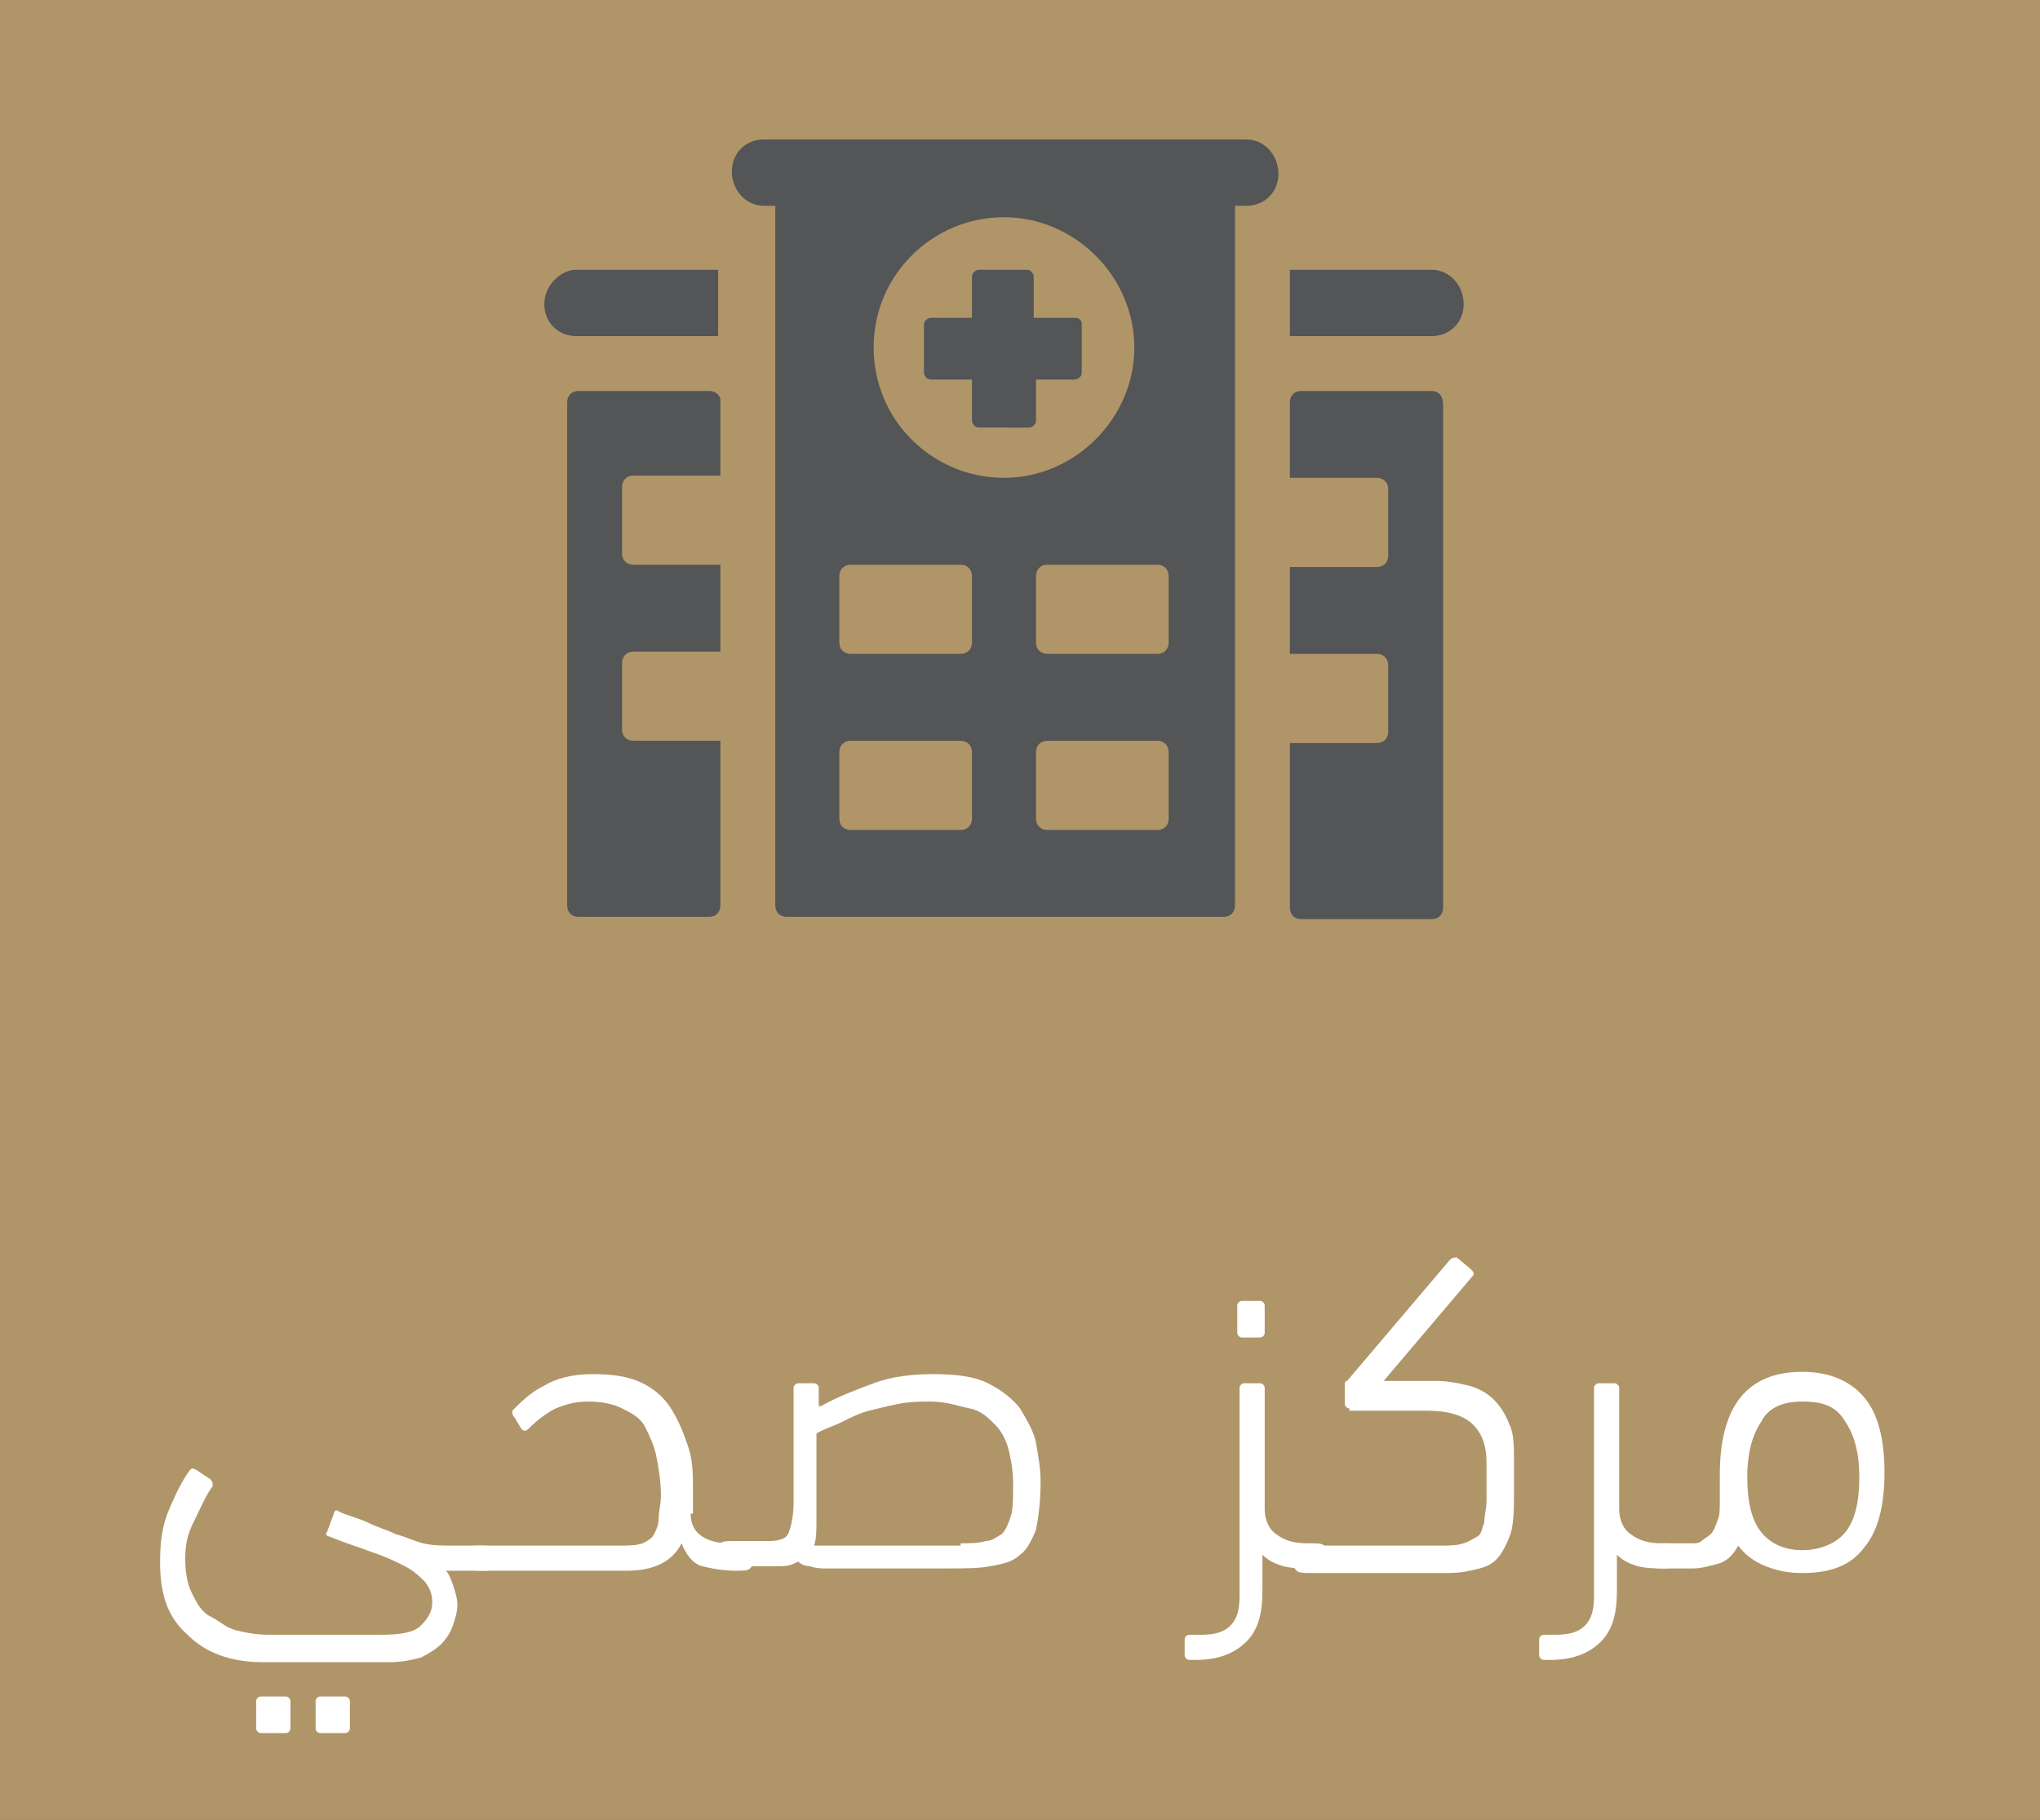
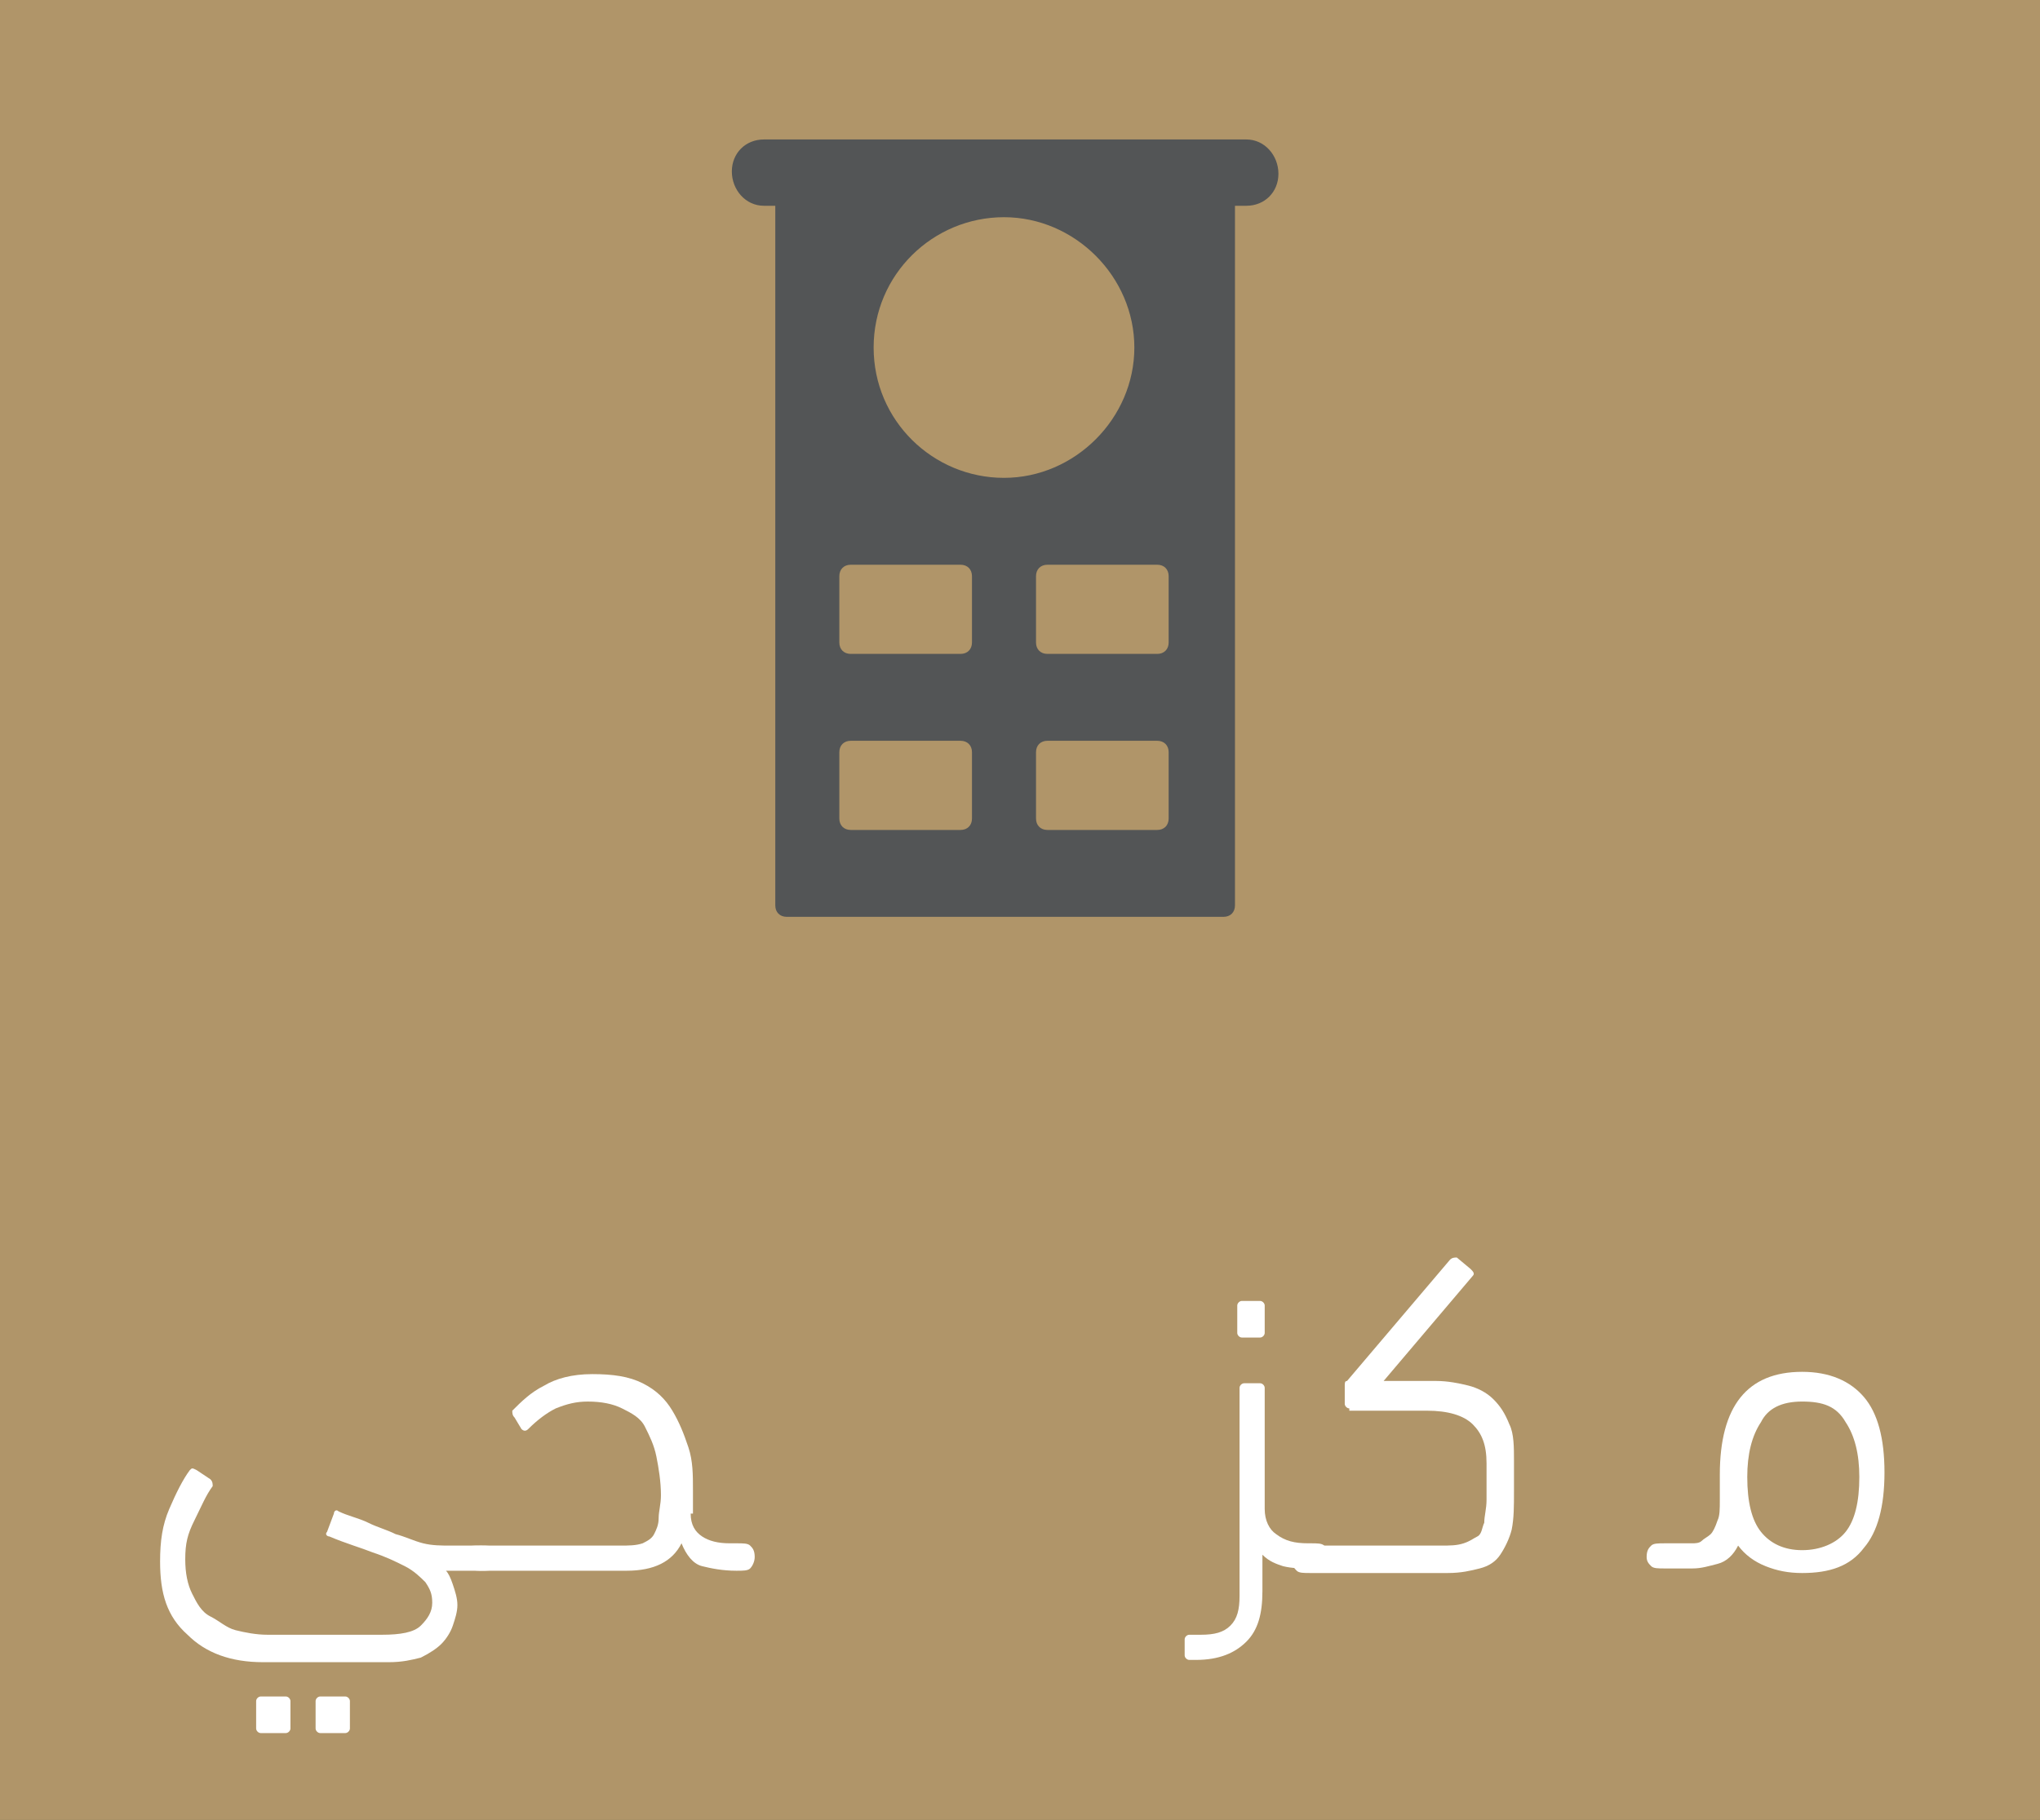
<svg xmlns="http://www.w3.org/2000/svg" id="Layer_1" x="0px" y="0px" viewBox="0 0 89.2 79.6" style="enable-background:new 0 0 89.2 79.6;" xml:space="preserve">
  <rect x="0" y="0" width="89.2" height="79.6" fill="#333333" stroke="none" />
  <style type="text/css">	.st0{fill:#B09569;}	.st1{fill:#535556;}	.st2{opacity:0.17;fill:#B09569;}	.st3{fill:#FFFFFF;}	.st4{opacity:0.5;}	.st5{opacity:0;fill:#323537;}	.st6{opacity:1.086957e-02;fill:#313436;}	.st7{opacity:2.173913e-02;fill:#303436;}	.st8{opacity:3.260870e-02;fill:#303335;}	.st9{opacity:4.347826e-02;fill:#2F3235;}	.st10{opacity:5.434783e-02;fill:#2E3234;}	.st11{opacity:6.521739e-02;fill:#2E3134;}	.st12{opacity:7.608695e-02;fill:#2D3033;}	.st13{opacity:8.695652e-02;fill:#2C3033;}	.st14{opacity:9.782609e-02;fill:#2C2F32;}	.st15{opacity:0.109;fill:#2B2E32;}	.st16{opacity:0.12;fill:#2A2E31;}	.st17{opacity:0.13;fill:#2A2D30;}	.st18{opacity:0.141;fill:#292D30;}	.st19{opacity:0.152;fill:#282C2F;}	.st20{opacity:0.163;fill:#272B2F;}	.st21{opacity:0.174;fill:#272B2E;}	.st22{opacity:0.185;fill:#262A2E;}	.st23{opacity:0.196;fill:#25292D;}	.st24{opacity:0.206;fill:#25292D;}	.st25{opacity:0.217;fill:#24282C;}	.st26{opacity:0.228;fill:#23282C;}	.st27{opacity:0.239;fill:#23272B;}	.st28{opacity:0.25;fill:#22262B;}	.st29{opacity:0.261;fill:#21262A;}	.st30{opacity:0.272;fill:#202529;}	.st31{opacity:0.283;fill:#202429;}	.st32{opacity:0.293;fill:#1F2428;}	.st33{opacity:0.304;fill:#1E2328;}	.st34{opacity:0.315;fill:#1E2227;}	.st35{opacity:0.326;fill:#1D2227;}	.st36{opacity:0.337;fill:#1C2126;}	.st37{opacity:0.348;fill:#1B2025;}	.st38{opacity:0.359;fill:#1A2025;}	.st39{opacity:0.37;fill:#1A1F24;}	.st40{opacity:0.38;fill:#191E24;}	.st41{opacity:0.391;fill:#181E23;}	.st42{opacity:0.402;fill:#171D22;}	.st43{opacity:0.413;fill:#171C22;}	.st44{opacity:0.424;fill:#161B21;}	.st45{opacity:0.435;fill:#151B21;}	.st46{opacity:0.446;fill:#141A20;}	.st47{opacity:0.457;fill:#13191F;}	.st48{opacity:0.467;fill:#12181F;}	.st49{opacity:0.478;fill:#11181E;}	.st50{opacity:0.489;fill:#10171D;}	.st51{opacity:0.5;fill:#0F161D;}	.st52{opacity:0.511;fill:#0E151C;}	.st53{opacity:0.522;fill:#0D141B;}	.st54{opacity:0.533;fill:#0D131B;}	.st55{opacity:0.543;fill:#0B131A;}	.st56{opacity:0.554;fill:#0A1219;}	.st57{opacity:0.565;fill:#091119;}	.st58{opacity:0.576;fill:#081018;}	.st59{opacity:0.587;fill:#070F17;}	.st60{opacity:0.598;fill:#060E17;}	.st61{opacity:0.609;fill:#050D16;}	.st62{opacity:0.62;fill:#040C15;}	.st63{opacity:0.63;fill:#030B14;}	.st64{opacity:0.641;fill:#020A13;}	.st65{opacity:0.652;fill:#010813;}	.st66{opacity:0.663;fill:#000712;}	.st67{opacity:0.674;fill:#000611;}	.st68{opacity:0.685;fill:#000510;}	.st69{opacity:0.696;fill:#00040F;}	.st70{opacity:0.707;fill:#00030E;}	.st71{opacity:0.717;fill:#00020D;}	.st72{opacity:0.728;fill:#00010C;}	.st73{opacity:0.739;fill:#00000B;}	.st74{opacity:0.75;fill:#00000A;}	.st75{opacity:0.761;fill:#000009;}	.st76{opacity:0.772;fill:#000007;}	.st77{opacity:0.783;fill:#000006;}	.st78{opacity:0.793;fill:#000005;}	.st79{opacity:0.804;fill:#000004;}	.st80{opacity:0.815;fill:#000003;}	.st81{opacity:0.826;fill:#000002;}	.st82{opacity:0.837;fill:#000002;}	.st83{opacity:0.848;fill:#000002;}	.st84{opacity:0.859;fill:#000002;}	.st85{opacity:0.87;fill:#000002;}	.st86{opacity:0.88;fill:#000001;}	.st87{opacity:0.891;fill:#000001;}	.st88{opacity:0.902;fill:#000001;}	.st89{opacity:0.913;fill:#000001;}	.st90{opacity:0.924;fill:#000001;}	.st91{opacity:0.935;fill:#000001;}	.st92{opacity:0.946;}	.st93{opacity:0.957;}	.st94{opacity:0.967;}	.st95{opacity:0.978;}	.st96{opacity:0.989;}	.st97{fill:url(#SVGID_1_);}	.st98{fill:url(#SVGID_00000008848630784239339020000001366411142685462418_);}	.st99{fill:url(#SVGID_00000088123020662072149210000000176897764420443532_);}	.st100{fill:url(#SVGID_00000049929526757881835730000000215960632529768865_);}	.st101{fill:url(#SVGID_00000178173059448409465060000007731792730623187625_);}	.st102{fill:url(#SVGID_00000121985068789139176240000009364796891246464681_);}	.st103{fill:url(#SVGID_00000062166164865322030480000014525180113129475246_);}	.st104{fill:url(#SVGID_00000162325528402398599140000015764951025175065481_);}	.st105{fill:url(#SVGID_00000087385673217031747440000014966430872730776988_);}	.st106{fill:url(#SVGID_00000098188798190570444830000005505955434199433094_);}	.st107{fill:url(#SVGID_00000014602566126405881490000002837391579220908688_);}	.st108{fill:url(#SVGID_00000129186281798939957820000012138187241617359490_);}	.st109{opacity:0.1;}	.st110{fill:#B09668;}	.st111{fill:url(#SVGID_00000178191265337700433460000004653493894626759815_);}	.st112{fill:url(#SVGID_00000154398912086166736430000006143537220565532334_);}	.st113{fill:url(#SVGID_00000132810270680161471140000001285269949539018910_);}	.st114{fill:#DFE1E1;}	.st115{fill:#AFB8C7;}	.st116{clip-path:url(#SVGID_00000124143527661247054050000005514018479956149949_);}	.st117{clip-path:url(#SVGID_00000088122059560253570010000002119951937903397555_);}	.st118{fill:#79ACBE;}	.st119{fill:#B09669;}	.st120{fill:#545758;}	.st121{fill-rule:evenodd;clip-rule:evenodd;fill:#B09569;}			.st122{clip-path:url(#SVGID_00000146469549809300817460000009807200148924649904_);fill-rule:evenodd;clip-rule:evenodd;fill:#FFFFFF;}	.st123{fill:#F2EFEB;}	.st124{fill:#E0E2E2;}	.st125{fill:url(#SVGID_00000074434906226012325650000011614373092126833056_);}	.st126{fill:url(#SVGID_00000006667020005717712580000015522422814195901088_);}	.st127{fill:url(#SVGID_00000180360738158300859820000006491979312160750730_);}	.st128{display:none;}	.st129{clip-path:url(#XMLID_00000023983866708822009790000003268290846037607566_);}	.st130{fill:#E3E3E2;}	.st131{fill:none;stroke:#B09668;stroke-width:2.835;stroke-miterlimit:10;}	.st132{fill:#545657;}	.st133{fill:#19181C;}	.st134{fill:#3055A3;}	.st135{fill:#FBAF26;}	.st136{fill:#ED3026;}	.st137{fill:#24366A;}	.st138{fill:#E51D2F;}	.st139{fill:#323637;}	.st140{fill:#E52A2A;}	.st141{fill:#1FAC73;}	.st142{fill:#28387B;}	.st143{display:inline;fill:#DFE1E1;}	.st144{display:inline;fill:#B09569;}			.st145{opacity:0.86;clip-path:url(#SVGID_00000165211579286138928800000002140475982511364751_);fill:url(#SVGID_00000033347542248832228140000015538276344063336124_);}	.st146{fill:#555758;}	.st147{fill:url(#SVGID_00000105410662175711432580000006704636258783853472_);}	.st148{fill:url(#SVGID_00000099647732793920754240000013621468350134111673_);}	.st149{fill:url(#SVGID_00000037680083688420014060000018161100681816802445_);}	.st150{fill:none;stroke:#FFFFFF;stroke-width:0.25;stroke-miterlimit:10;}	.st151{display:none;fill:none;stroke:#000000;stroke-width:0.25;stroke-miterlimit:10;}	.st152{display:none;fill:#DF882D;}	.st153{opacity:0.67;fill:#B09569;}	.st154{display:none;fill:#535556;}	.st155{display:none;fill:#FFFFFF;}	.st156{display:none;fill:#B09569;}	.st157{clip-path:url(#SVGID_00000001650399174940987650000000708620577707648189_);}	.st158{clip-path:url(#SVGID_00000169532843574527608040000016190381734875649214_);}	.st159{clip-path:url(#SVGID_00000169532843574527608040000016190381734875649214_);fill:#B09669;}	.st160{fill:none;stroke:#CB2A27;stroke-width:2.835;stroke-miterlimit:10;}	.st161{fill:none;stroke:#545657;stroke-width:2.835;stroke-miterlimit:10;}	.st162{fill:url(#SVGID_00000006680244113770378090000003022797424294806943_);}	.st163{fill:url(#SVGID_00000059280290553653324310000007471984830484884098_);}	.st164{fill:url(#SVGID_00000101073974291335478680000002405015064695253171_);}	.st165{opacity:6.000000e-02;}	.st166{display:inline;}	.st167{opacity:0.11;}	.st168{clip-path:url(#SVGID_00000008112469623278663720000008950651316111969696_);}	.st169{fill:none;stroke:#FFFFFF;stroke-width:8.504;stroke-miterlimit:10;}	.st170{fill:#AF9568;}	.st171{fill-rule:evenodd;clip-rule:evenodd;fill:#AF9568;}</style>
  <g>
    <rect x="-578.1" y="-299.1" transform="matrix(-1 -4.453117e-11 4.453117e-11 -1 -314.276 -2.191)" class="st0" width="841.9" height="596.1" />
  </g>
  <g>
    <g>
      <path class="st3" d="M8.1,68.2c0,0.6,0.1,1.1,0.3,1.5c0.2,0.4,0.4,0.8,0.8,1s0.7,0.5,1.1,0.6s0.9,0.2,1.4,0.2h5   c0.8,0,1.4-0.1,1.7-0.4c0.3-0.3,0.5-0.6,0.5-1c0-0.4-0.1-0.6-0.3-0.9c-0.2-0.2-0.5-0.5-0.9-0.7c-0.4-0.2-0.8-0.4-1.4-0.6   c-0.5-0.2-1.2-0.4-1.9-0.7c-0.1,0-0.2-0.1-0.1-0.2l0.3-0.8c0-0.1,0.1-0.2,0.2-0.1c0.4,0.2,0.9,0.3,1.3,0.5   c0.4,0.2,0.8,0.3,1.2,0.5c0.4,0.1,0.8,0.3,1.2,0.4c0.4,0.1,0.8,0.1,1.2,0.1H21c0.3,0,0.5,0,0.6,0.1c0.1,0,0.2,0.2,0.2,0.4   c0,0.3-0.1,0.5-0.2,0.5c-0.1,0.1-0.3,0.1-0.6,0.1h-1.5c0.1,0.1,0.2,0.3,0.3,0.6s0.2,0.6,0.2,0.9s-0.1,0.6-0.2,0.9   c-0.1,0.3-0.3,0.6-0.5,0.8c-0.2,0.2-0.5,0.4-0.9,0.6c-0.4,0.1-0.8,0.2-1.4,0.2h-5.5c-1.4,0-2.5-0.4-3.3-1.2   C7.3,70.7,7,69.7,7,68.3c0-0.9,0.1-1.6,0.4-2.3c0.3-0.7,0.6-1.3,0.9-1.7c0.1-0.1,0.1-0.1,0.3,0l0.6,0.4c0.1,0.1,0.1,0.2,0.1,0.3   c-0.3,0.4-0.5,0.9-0.8,1.5S8.1,67.5,8.1,68.2z M11.4,75.8c-0.1,0-0.2-0.1-0.2-0.2v-1.2c0-0.1,0.1-0.2,0.2-0.2h1.1   c0.1,0,0.2,0.1,0.2,0.2v1.2c0,0.1-0.1,0.2-0.2,0.2H11.4z M14,75.8c-0.1,0-0.2-0.1-0.2-0.2v-1.2c0-0.1,0.1-0.2,0.2-0.2h1.1   c0.1,0,0.2,0.1,0.2,0.2v1.2c0,0.1-0.1,0.2-0.2,0.2H14z" />
      <path class="st3" d="M30.2,66.2c0,0.5,0.2,0.8,0.5,1s0.7,0.3,1.2,0.3h0.3c0.3,0,0.5,0,0.6,0.1c0.1,0.1,0.2,0.2,0.2,0.5   c0,0.2-0.1,0.4-0.2,0.5s-0.3,0.1-0.6,0.1c-0.6,0-1.1-0.1-1.5-0.2S30,68,29.8,67.5c-0.2,0.4-0.5,0.7-0.9,0.9   c-0.4,0.2-0.9,0.3-1.5,0.3H21c-0.5,0-0.8-0.2-0.8-0.5c0-0.3,0.1-0.5,0.2-0.5c0.1-0.1,0.3-0.1,0.6-0.1h6.1c0.4,0,0.7,0,1-0.1   c0.2-0.1,0.4-0.2,0.5-0.4c0.1-0.2,0.2-0.4,0.2-0.7c0-0.3,0.1-0.6,0.1-1c0-0.6-0.1-1.2-0.2-1.7c-0.1-0.5-0.3-0.9-0.5-1.3   c-0.2-0.4-0.6-0.6-1-0.8c-0.4-0.2-0.9-0.3-1.5-0.3c-0.5,0-0.9,0.1-1.4,0.3c-0.4,0.2-0.8,0.5-1.2,0.9c-0.1,0.1-0.2,0.1-0.3,0   L22.5,62c-0.1-0.1-0.1-0.2-0.1-0.3c0.4-0.4,0.8-0.8,1.4-1.1c0.5-0.3,1.2-0.5,2.1-0.5c0.9,0,1.6,0.1,2.2,0.4c0.6,0.3,1,0.7,1.3,1.2   c0.3,0.5,0.5,1,0.7,1.6s0.2,1.2,0.2,1.9V66.2z" />
-       <path class="st3" d="M35.9,61.5c0.7-0.4,1.5-0.7,2.3-1s1.7-0.4,2.6-0.4c1,0,1.8,0.1,2.4,0.4c0.6,0.3,1.1,0.7,1.4,1.1   c0.3,0.5,0.6,1,0.7,1.5c0.1,0.6,0.2,1.1,0.2,1.7c0,0.9-0.1,1.6-0.2,2.1c-0.2,0.5-0.4,0.9-0.7,1.1c-0.3,0.3-0.7,0.4-1.3,0.5   c-0.5,0.1-1.1,0.1-1.9,0.1h-5.3c-0.2,0-0.4,0-0.7-0.1c-0.2,0-0.4-0.1-0.5-0.2c-0.2,0.1-0.4,0.2-0.7,0.2c-0.3,0-0.5,0-0.8,0h-1.3   c-0.3,0-0.5,0-0.6-0.1c-0.1-0.1-0.2-0.2-0.2-0.4c0-0.2,0.1-0.4,0.2-0.5c0.1-0.1,0.3-0.1,0.6-0.1h1.5c0.5,0,0.8-0.1,0.9-0.4   s0.2-0.7,0.2-1.3v-5c0-0.1,0.1-0.2,0.2-0.2h0.7c0.1,0,0.2,0.1,0.2,0.2V61.5z M42,67.5c0.4,0,0.8,0,1.1-0.1c0.3,0,0.5-0.2,0.7-0.3   c0.2-0.2,0.3-0.5,0.4-0.8s0.1-0.8,0.1-1.4c0-0.6-0.1-1.1-0.2-1.5s-0.3-0.8-0.6-1.1c-0.3-0.3-0.6-0.6-1.1-0.7s-1-0.3-1.7-0.3   c-0.4,0-0.9,0-1.4,0.1c-0.5,0.1-0.9,0.2-1.3,0.3c-0.4,0.1-0.8,0.3-1.2,0.5c-0.4,0.2-0.8,0.3-1.1,0.5v3.8c0,0.4,0,0.8-0.1,1.1H42z" />
      <path class="st3" d="M55.3,66c0,0.5,0.2,0.9,0.5,1.1c0.4,0.3,0.8,0.4,1.4,0.4h0.1c0.3,0,0.5,0,0.6,0.1c0.1,0.1,0.2,0.2,0.2,0.4   c0,0.3-0.1,0.5-0.2,0.5s-0.3,0.1-0.6,0.1c-0.4,0-0.8,0-1.2-0.1c-0.3-0.1-0.6-0.2-0.9-0.5v1.6c0,1-0.2,1.7-0.7,2.2   c-0.5,0.5-1.2,0.8-2.2,0.8H52c-0.1,0-0.2-0.1-0.2-0.2v-0.7c0-0.1,0.1-0.2,0.2-0.2h0.5c0.6,0,1-0.1,1.3-0.4   c0.3-0.3,0.4-0.7,0.4-1.3v-9.1c0-0.1,0.1-0.2,0.2-0.2h0.7c0.1,0,0.2,0.1,0.2,0.2V66z M54.3,58.5c-0.1,0-0.2-0.1-0.2-0.2v-1.2   c0-0.1,0.1-0.2,0.2-0.2h0.8c0.1,0,0.2,0.1,0.2,0.2v1.2c0,0.1-0.1,0.2-0.2,0.2H54.3z" />
      <path class="st3" d="M59,61.6c-0.1,0-0.2-0.1-0.2-0.2v-0.8c0-0.1,0-0.2,0.1-0.2l4.5-5.3c0.1-0.1,0.2-0.1,0.3-0.1l0.6,0.5   c0.1,0.1,0.2,0.2,0.1,0.3l-3.9,4.6h2.3c0.5,0,1,0.1,1.4,0.2s0.8,0.3,1.1,0.6c0.3,0.3,0.5,0.6,0.7,1.1c0.2,0.4,0.2,1,0.2,1.6v1.3   c0,0.7,0,1.2-0.1,1.7c-0.1,0.4-0.3,0.8-0.5,1.1s-0.5,0.5-0.9,0.6c-0.4,0.1-0.8,0.2-1.4,0.2h-6c-0.3,0-0.5,0-0.6-0.1   c-0.1-0.1-0.2-0.2-0.2-0.5c0-0.2,0.1-0.4,0.2-0.5c0.1-0.1,0.3-0.1,0.6-0.1h5.7c0.4,0,0.7,0,1-0.1s0.4-0.2,0.6-0.3s0.2-0.4,0.3-0.6   c0-0.3,0.1-0.6,0.1-1v-1.6c0-0.8-0.2-1.3-0.6-1.7c-0.4-0.4-1.1-0.6-2-0.6H59z" />
-       <path class="st3" d="M70.8,66c0,0.5,0.2,0.9,0.5,1.1c0.4,0.3,0.8,0.4,1.4,0.4h0.1c0.3,0,0.5,0,0.6,0.1c0.1,0.1,0.2,0.2,0.2,0.4   c0,0.3-0.1,0.5-0.2,0.5s-0.3,0.1-0.6,0.1c-0.4,0-0.8,0-1.2-0.1c-0.3-0.1-0.6-0.2-0.9-0.5v1.6c0,1-0.2,1.7-0.7,2.2   c-0.5,0.5-1.2,0.8-2.2,0.8h-0.3c-0.1,0-0.2-0.1-0.2-0.2v-0.7c0-0.1,0.1-0.2,0.2-0.2H68c0.6,0,1-0.1,1.3-0.4   c0.3-0.3,0.4-0.7,0.4-1.3v-9.1c0-0.1,0.1-0.2,0.2-0.2h0.7c0.1,0,0.2,0.1,0.2,0.2V66z" />
      <path class="st3" d="M78.8,68.8c-0.6,0-1.1-0.1-1.6-0.3c-0.5-0.2-0.9-0.5-1.2-0.9c-0.2,0.4-0.5,0.7-0.9,0.8s-0.7,0.2-1.1,0.2h-1.2   c-0.3,0-0.5,0-0.6-0.1c-0.1-0.1-0.2-0.2-0.2-0.4c0-0.3,0.1-0.4,0.2-0.5c0.1-0.1,0.3-0.1,0.6-0.1H74c0.1,0,0.3,0,0.4-0.1   c0.1-0.1,0.3-0.2,0.4-0.3s0.2-0.3,0.3-0.6c0.1-0.2,0.1-0.5,0.1-0.9c0-0.2,0-0.3,0-0.5c0-0.2,0-0.4,0-0.6c0-3,1.2-4.5,3.6-4.5   c1.2,0,2.1,0.4,2.7,1.1c0.6,0.7,0.9,1.8,0.9,3.3c0,1.5-0.3,2.6-0.9,3.3C80.9,68.5,80,68.8,78.8,68.8z M78.8,61.3   c-0.9,0-1.5,0.3-1.8,0.9c-0.4,0.6-0.6,1.4-0.6,2.4c0,1.1,0.2,1.9,0.6,2.4s1,0.8,1.8,0.8s1.5-0.3,1.9-0.8c0.4-0.5,0.6-1.3,0.6-2.4   c0-1-0.2-1.8-0.6-2.4C80.3,61.5,79.7,61.3,78.8,61.3z" />
    </g>
  </g>
  <g>
    <g>
      <g>
        <g>
          <path class="st1" d="M54.5,6.1H33.4c-0.8,0-1.4,0.6-1.4,1.4S32.6,9,33.4,9h0.5v30.6c0,0.3,0.2,0.5,0.5,0.5h19.1     c0.3,0,0.5-0.2,0.5-0.5V9h0.5c0.8,0,1.4-0.6,1.4-1.4S55.3,6.1,54.5,6.1z M42.5,35.8c0,0.3-0.2,0.5-0.5,0.5h-4.8     c-0.3,0-0.5-0.2-0.5-0.5v-2.9c0-0.3,0.2-0.5,0.5-0.5H42c0.3,0,0.5,0.2,0.5,0.5V35.8z M42.5,28.1c0,0.3-0.2,0.5-0.5,0.5h-4.8     c-0.3,0-0.5-0.2-0.5-0.5v-2.9c0-0.3,0.2-0.5,0.5-0.5H42c0.3,0,0.5,0.2,0.5,0.5V28.1z M38.2,15.2c0-3.2,2.6-5.7,5.7-5.7     s5.7,2.6,5.7,5.7s-2.6,5.7-5.7,5.7S38.2,18.4,38.2,15.2z M51.1,35.8c0,0.3-0.2,0.5-0.5,0.5h-4.8c-0.3,0-0.5-0.2-0.5-0.5v-2.9     c0-0.3,0.2-0.5,0.5-0.5h4.8c0.3,0,0.5,0.2,0.5,0.5V35.8z M51.1,28.1c0,0.3-0.2,0.5-0.5,0.5h-4.8c-0.3,0-0.5-0.2-0.5-0.5v-2.9     c0-0.3,0.2-0.5,0.5-0.5h4.8c0.3,0,0.5,0.2,0.5,0.5V28.1z" />
-           <path class="st1" d="M23.8,13.3c0,0.8,0.6,1.4,1.4,1.4h6.2v-2.9h-6.2C24.5,11.8,23.8,12.5,23.8,13.3z M47,13.9h-1.8v-1.8     c0-0.1-0.1-0.3-0.3-0.3h-2.1c-0.1,0-0.3,0.1-0.3,0.3v1.8h-1.8c-0.1,0-0.3,0.1-0.3,0.3v2.1c0,0.1,0.1,0.3,0.3,0.3h1.8v1.8     c0,0.1,0.1,0.3,0.3,0.3H45c0.1,0,0.3-0.1,0.3-0.3v-1.8H47c0.1,0,0.3-0.1,0.3-0.3v-2.1C47.3,14,47.2,13.9,47,13.9z M31,17.1h-5.7     c-0.3,0-0.5,0.2-0.5,0.5v22c0,0.3,0.2,0.5,0.5,0.5H31c0.3,0,0.5-0.2,0.5-0.5v-7.2h-3.8c-0.3,0-0.5-0.2-0.5-0.5v-2.9     c0-0.3,0.2-0.5,0.5-0.5h3.8v-3.8h-3.8c-0.3,0-0.5-0.2-0.5-0.5v-2.9c0-0.3,0.2-0.5,0.5-0.5h3.8v-3.3C31.5,17.3,31.3,17.1,31,17.1     z M62.6,11.8h-6.2v2.9h6.2c0.8,0,1.4-0.6,1.4-1.4C64,12.5,63.4,11.8,62.6,11.8z M62.6,17.1h-5.7c-0.3,0-0.5,0.2-0.5,0.5v3.3h3.8     c0.3,0,0.5,0.2,0.5,0.5v2.9c0,0.3-0.2,0.5-0.5,0.5h-3.8v3.8h3.8c0.3,0,0.5,0.2,0.5,0.5v2.9c0,0.3-0.2,0.5-0.5,0.5h-3.8v7.2     c0,0.3,0.2,0.5,0.5,0.5h5.7c0.3,0,0.5-0.2,0.5-0.5v-22C63.1,17.3,62.9,17.1,62.6,17.1z" />
        </g>
      </g>
    </g>
  </g>
</svg>